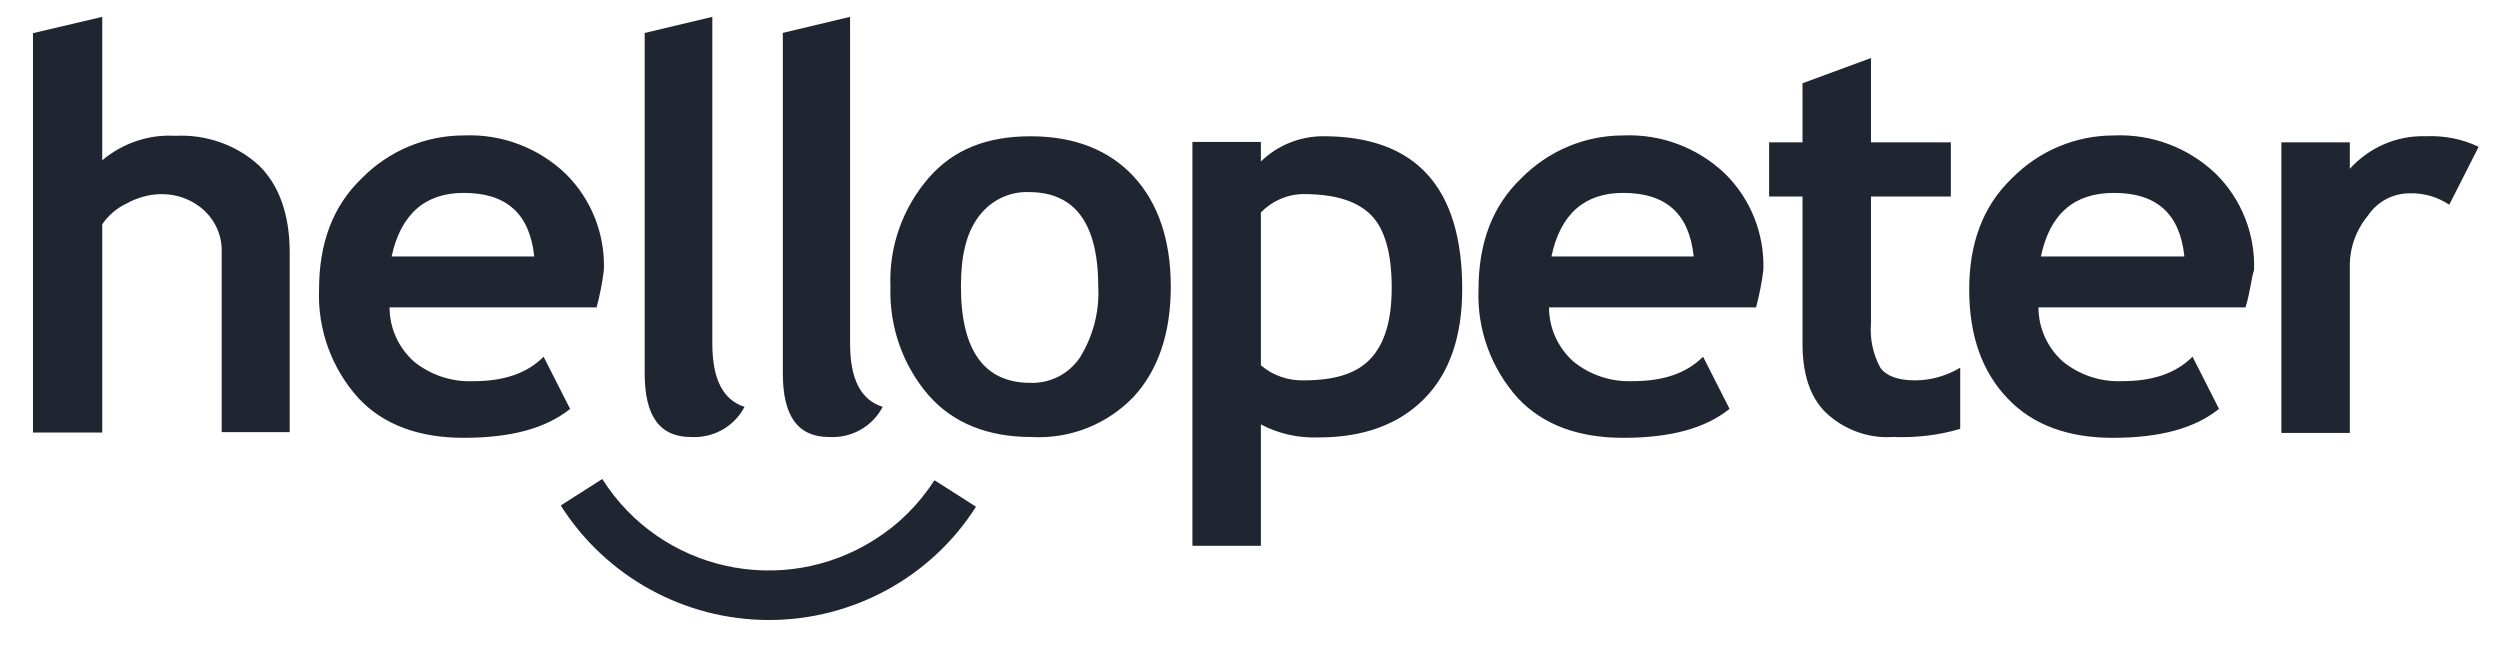
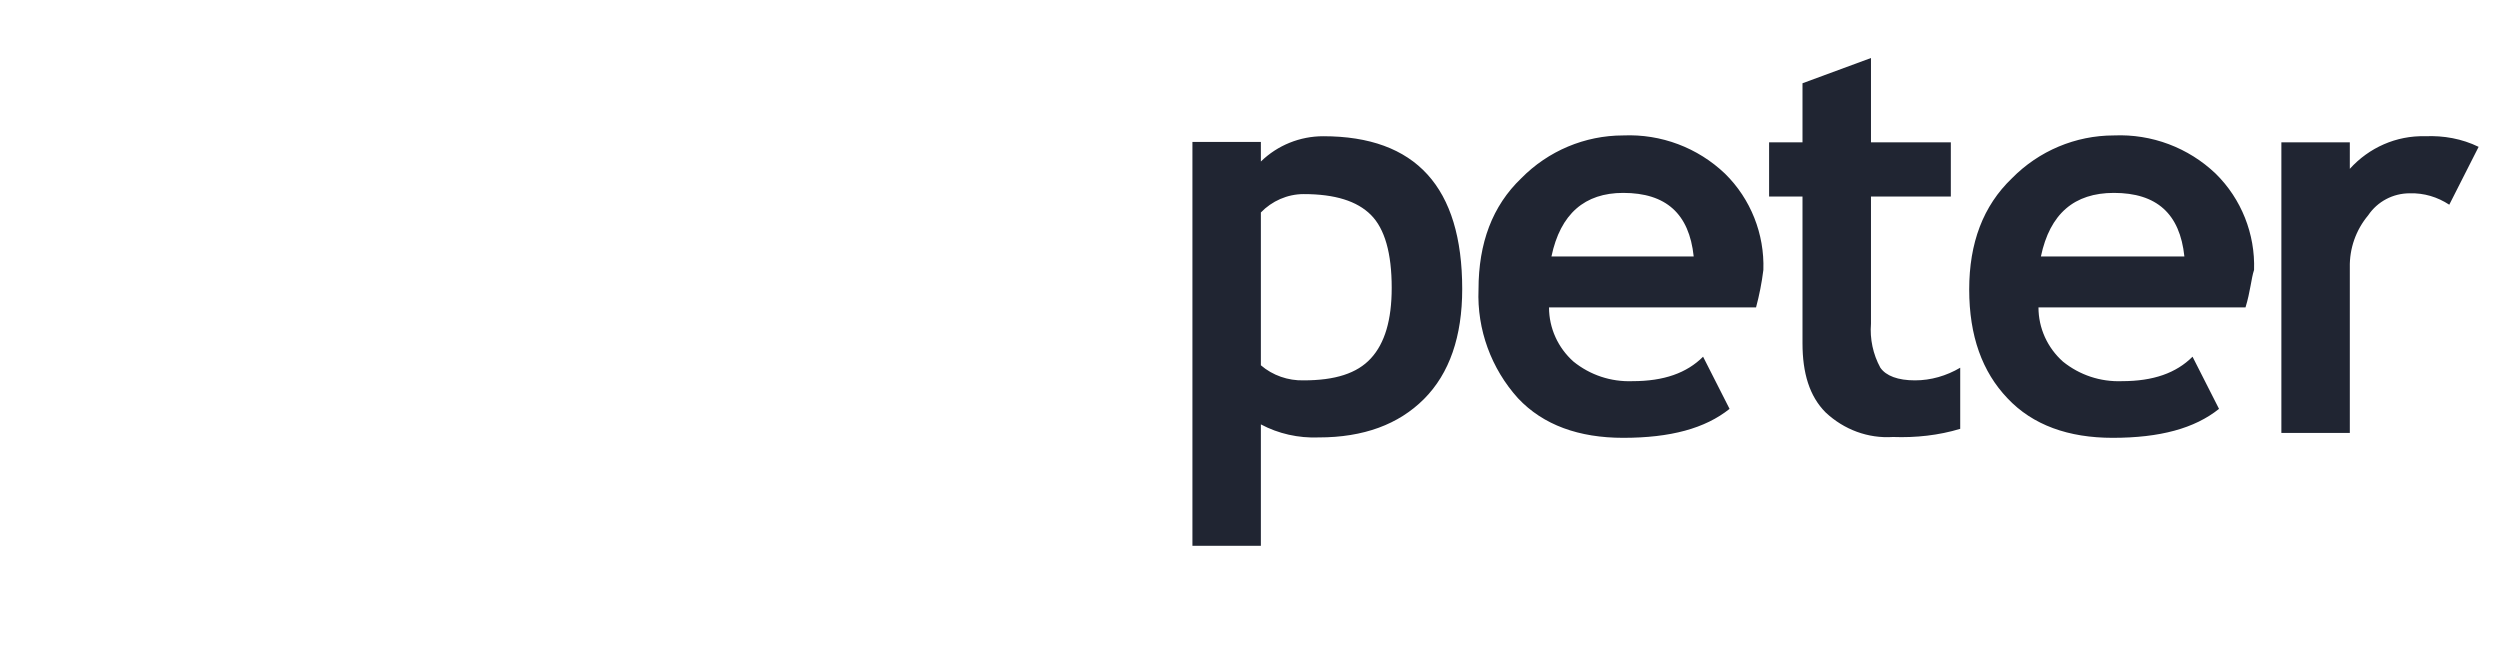
<svg xmlns="http://www.w3.org/2000/svg" width="69" height="18" viewBox="0 0 69 18" fill="none">
  <path d="M34.8 11.713V15.065H32.911V3.918H34.8V4.458C35.261 4.008 35.88 3.76 36.521 3.76C39.075 3.76 40.357 5.166 40.357 7.978C40.357 9.283 40.008 10.307 39.3 11.015C38.602 11.713 37.635 12.073 36.398 12.073C35.835 12.095 35.284 11.971 34.8 11.713ZM34.8 5.864V10.082C35.127 10.363 35.554 10.509 35.981 10.498C36.847 10.498 37.455 10.307 37.837 9.89C38.22 9.474 38.411 8.833 38.411 7.945C38.411 6.988 38.22 6.314 37.837 5.931C37.455 5.549 36.847 5.357 35.981 5.357C35.532 5.357 35.104 5.549 34.8 5.864ZM48.467 8.484H42.753C42.753 9.058 43 9.598 43.428 9.98C43.889 10.352 44.462 10.543 45.059 10.52C45.925 10.52 46.555 10.295 47.005 9.845L47.736 11.285C47.061 11.825 46.105 12.084 44.8 12.084C43.585 12.084 42.595 11.735 41.898 10.993C41.156 10.172 40.762 9.092 40.807 7.99C40.807 6.707 41.189 5.684 41.988 4.919C42.73 4.165 43.743 3.738 44.8 3.738C45.846 3.693 46.858 4.075 47.612 4.795C48.321 5.492 48.703 6.46 48.669 7.45C48.624 7.81 48.557 8.147 48.467 8.484ZM42.82 7.078H46.746C46.622 5.897 45.981 5.324 44.8 5.324C43.743 5.324 43.068 5.897 42.82 7.078ZM49.749 5.425H48.827V3.929H49.749V2.298L51.639 1.601V3.929H53.843V5.425H51.639V8.934C51.605 9.351 51.695 9.778 51.898 10.149C52.055 10.374 52.381 10.498 52.854 10.498C53.292 10.498 53.72 10.374 54.102 10.149V11.836C53.506 12.016 52.876 12.084 52.246 12.061C51.56 12.106 50.896 11.859 50.39 11.386C49.94 10.937 49.749 10.295 49.749 9.474V5.425ZM61.976 8.484H56.262C56.262 9.058 56.509 9.598 56.937 9.98C57.398 10.352 57.971 10.543 58.568 10.52C59.434 10.52 60.064 10.295 60.514 9.845L61.245 11.285C60.57 11.825 59.614 12.084 58.309 12.084C57.094 12.084 56.104 11.735 55.407 10.993C54.709 10.262 54.35 9.272 54.35 7.99C54.35 6.707 54.732 5.684 55.531 4.919C56.273 4.165 57.285 3.738 58.343 3.738C59.389 3.693 60.401 4.075 61.155 4.795C61.863 5.492 62.246 6.46 62.212 7.45C62.133 7.686 62.111 8.046 61.976 8.484ZM56.329 7.078H60.289C60.165 5.897 59.524 5.324 58.343 5.324C57.252 5.324 56.577 5.897 56.329 7.078ZM67.6 5.65C67.274 5.436 66.903 5.324 66.509 5.335C66.048 5.335 65.62 5.56 65.362 5.942C65.024 6.347 64.844 6.853 64.855 7.382V11.949H62.966V3.929H64.855V4.66C65.384 4.075 66.138 3.738 66.936 3.76C67.442 3.738 67.949 3.828 68.41 4.053L67.6 5.65Z" fill="#202532" />
-   <path d="M6.118 11.938V6.989C6.14 6.539 5.96 6.111 5.634 5.808C5.308 5.504 4.869 5.347 4.419 5.358C4.093 5.369 3.778 5.459 3.497 5.616C3.227 5.74 2.991 5.943 2.822 6.19V11.938H0.91V0.915L2.822 0.465V4.424C3.384 3.952 4.104 3.704 4.835 3.749C5.69 3.704 6.534 3.997 7.164 4.582C7.704 5.122 7.996 5.92 7.996 6.978V11.927H6.118V11.938ZM16.466 8.485H10.752C10.752 9.058 10.999 9.598 11.427 9.981C11.888 10.352 12.461 10.543 13.058 10.521C13.924 10.521 14.554 10.296 15.004 9.846L15.735 11.286C15.06 11.825 14.104 12.084 12.799 12.084C11.584 12.084 10.594 11.736 9.897 10.993C9.155 10.172 8.761 9.092 8.806 7.99C8.806 6.708 9.188 5.684 9.987 4.919C10.729 4.165 11.742 3.738 12.799 3.738C13.845 3.693 14.857 4.075 15.611 4.795C16.32 5.493 16.702 6.46 16.668 7.45C16.623 7.81 16.556 8.147 16.466 8.485ZM10.808 7.079H14.745C14.621 5.898 13.98 5.324 12.799 5.324C11.742 5.324 11.067 5.898 10.808 7.079ZM17.771 0.915L19.66 0.465V9.475C19.66 10.464 19.953 11.038 20.549 11.229C20.268 11.769 19.694 12.095 19.075 12.062C18.209 12.062 17.793 11.488 17.793 10.307V0.915H17.771ZM21.573 0.915L23.462 0.465V9.475C23.462 10.464 23.755 11.038 24.362 11.229C24.081 11.769 23.507 12.095 22.889 12.062C22.022 12.062 21.606 11.488 21.606 10.307V0.915H21.573ZM24.576 7.911C24.531 6.809 24.913 5.74 25.633 4.908C26.33 4.109 27.264 3.761 28.445 3.761C29.66 3.761 30.616 4.143 31.291 4.874C31.966 5.605 32.314 6.629 32.314 7.911C32.314 9.193 31.966 10.217 31.291 10.948C30.56 11.713 29.536 12.118 28.479 12.062C27.264 12.062 26.308 11.679 25.633 10.914C24.913 10.082 24.542 9.013 24.576 7.911ZM26.522 7.911C26.522 9.666 27.163 10.566 28.434 10.566C28.985 10.588 29.502 10.318 29.806 9.868C30.166 9.283 30.346 8.608 30.312 7.922C30.312 6.168 29.671 5.302 28.4 5.302C27.838 5.279 27.32 5.549 26.994 5.999C26.657 6.471 26.522 7.079 26.522 7.911ZM21.224 17.112C18.895 17.112 16.724 15.92 15.476 13.951L16.623 13.22C18.232 15.762 21.595 16.505 24.137 14.896C24.801 14.48 25.363 13.918 25.791 13.254L26.938 13.985C25.701 15.931 23.541 17.112 21.224 17.112Z" fill="#202532" />
</svg>